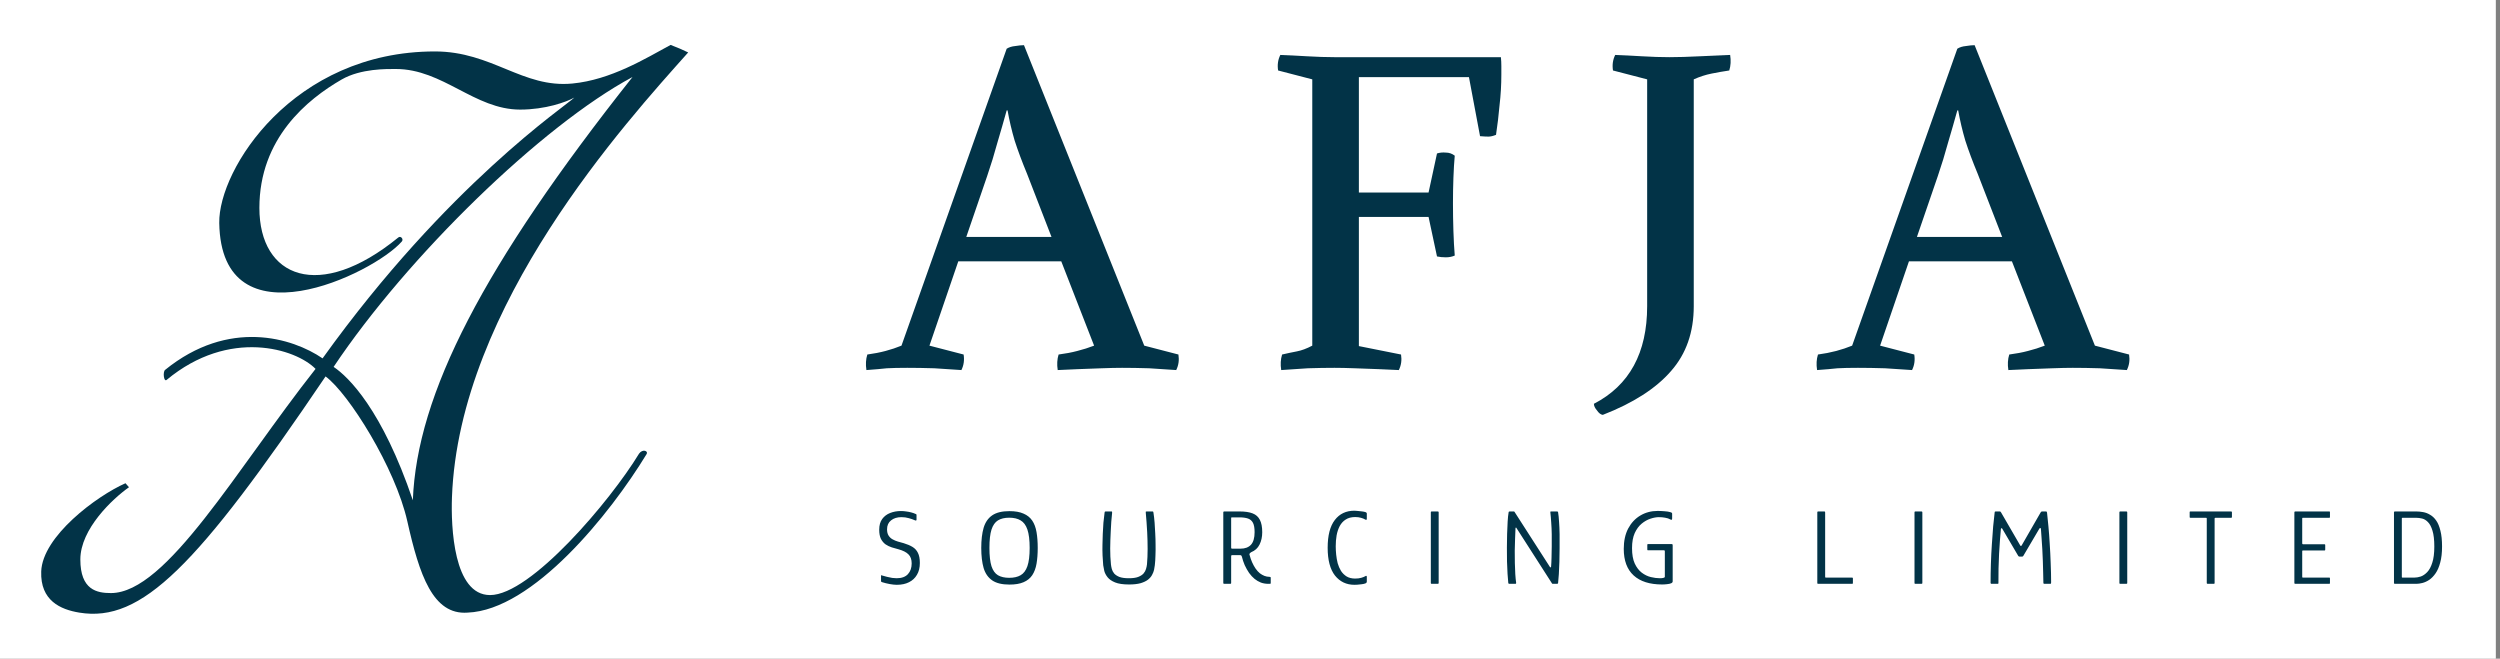
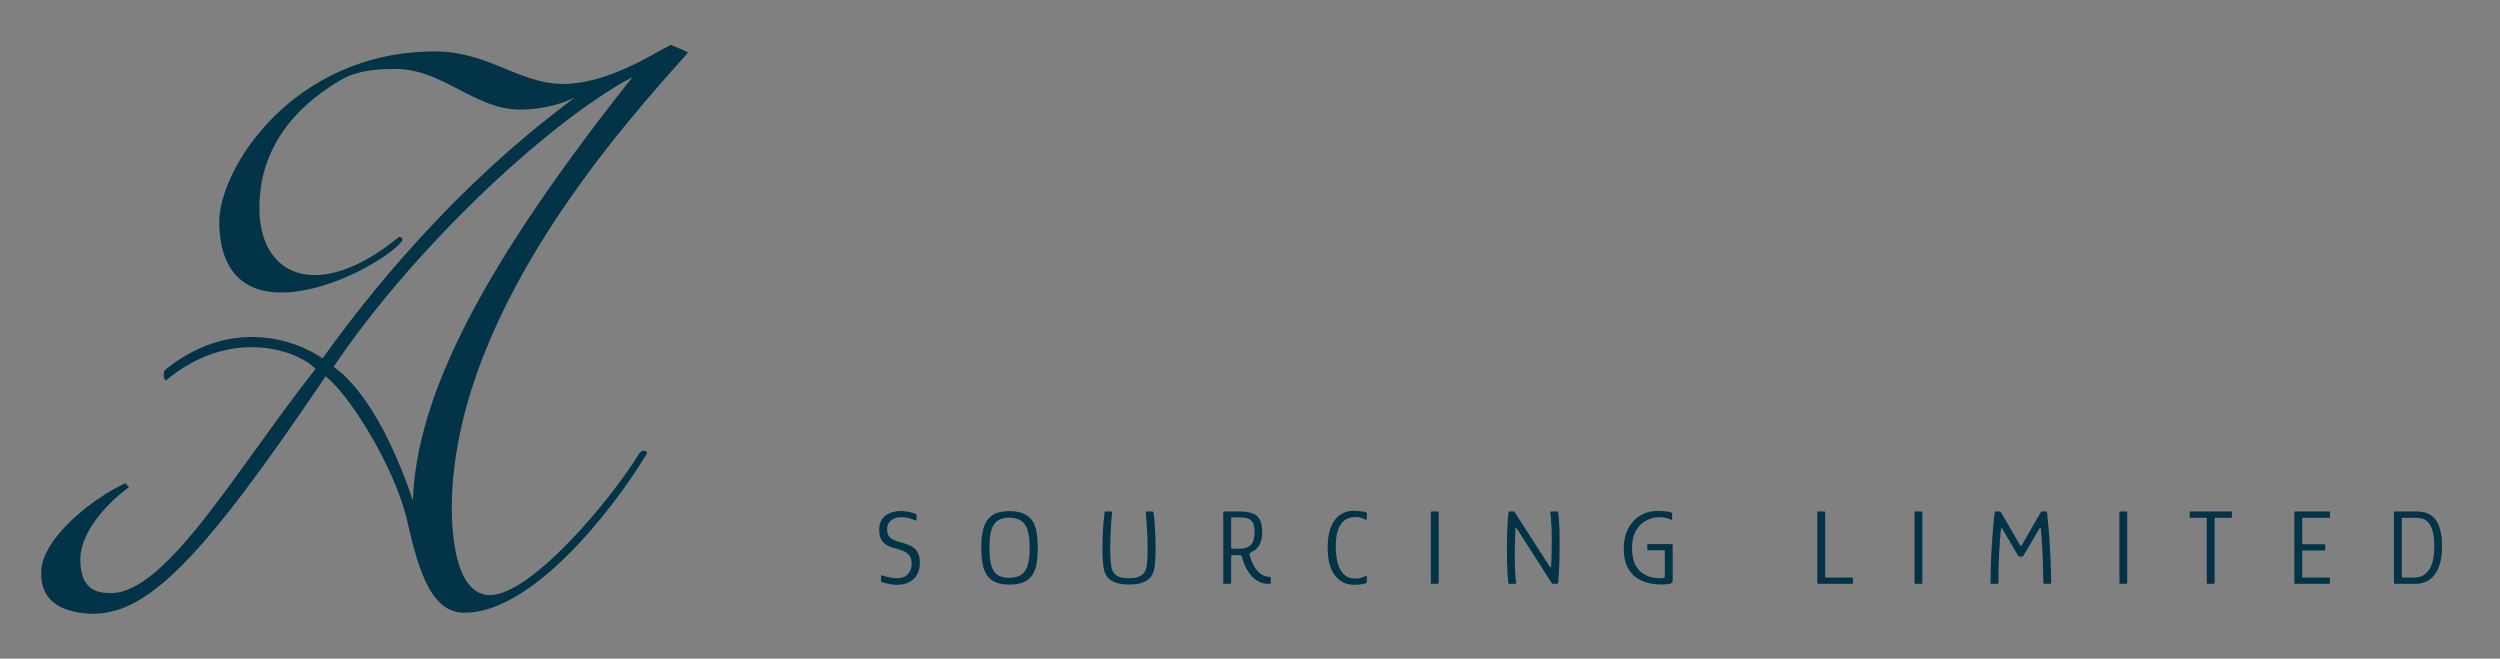
<svg xmlns="http://www.w3.org/2000/svg" width="167" height="44" viewBox="0 0 167 44" fill="none">
  <rect x="0" y="0" width="167" height="44" fill="#808080" stroke="none" />
-   <rect width="166.721" height="44" fill="white" />
  <path d="M44.798 3C45.233 3.168 45.636 3.336 45.971 3.503C41.85 8.126 30.661 20.387 30.191 33.218C30.119 35.193 30.292 39.751 32.737 39.751C35.451 39.751 40.778 33.453 42.688 30.304C42.922 29.969 43.324 30.117 43.19 30.337C40.744 34.357 35.585 40.755 31.23 40.923C28.918 41.09 28.014 38.411 27.21 34.826C26.406 31.242 23.29 26.284 21.748 25.145C13.139 37.875 9.454 41.604 5.3 40.923C4.037 40.716 2.686 40.119 2.753 38.176C2.834 35.831 6.439 33.14 8.382 32.28L8.616 32.548C7.533 33.307 5.367 35.335 5.367 37.372C5.367 39.409 6.473 39.617 7.41 39.617C11.129 39.617 15.819 31.308 21.079 24.642C19.773 23.302 15.316 21.895 11.129 25.379C10.943 25.533 10.864 24.844 11.028 24.709C15.283 21.259 19.538 22.565 21.548 23.939C29.889 12.315 37.828 7.055 38.365 6.518C37.829 6.819 36.422 7.321 34.747 7.321C31.699 7.321 29.588 4.609 26.439 4.609C25.87 4.609 24.108 4.569 22.821 5.312C20.543 6.627 17.327 9.231 17.327 13.888C17.327 18.544 21.313 20.186 26.606 15.864C26.771 15.73 26.979 15.976 26.841 16.133C24.93 18.311 14.78 23.167 14.646 14.893C14.589 11.307 19.572 3.436 29.053 3.436C32.871 3.436 34.915 5.898 38.231 5.58C40.811 5.333 43.123 3.905 44.798 3ZM42.252 5.145C36.188 8.394 27.21 17.138 22.285 24.508C23.29 25.178 25.535 27.389 27.578 33.419C27.846 26.35 32.269 17.741 42.252 5.145Z" fill="#023347" />
-   <path d="M64.014 17.456L62.087 23.089L64.37 23.682C64.429 24.058 64.38 24.403 64.222 24.72C63.688 24.68 63.085 24.641 62.413 24.601C61.761 24.581 61.158 24.571 60.605 24.571C60.051 24.571 59.597 24.581 59.241 24.601C58.885 24.641 58.431 24.68 57.877 24.72C57.818 24.344 57.838 23.998 57.937 23.682C58.371 23.623 58.777 23.544 59.152 23.445C59.528 23.346 59.883 23.227 60.219 23.089L67.246 3.255C67.404 3.156 67.592 3.097 67.809 3.077C68.046 3.038 68.244 3.018 68.402 3.018L76.436 23.089L78.719 23.682C78.778 24.058 78.729 24.403 78.571 24.72C78.037 24.68 77.434 24.641 76.762 24.601C76.11 24.581 75.507 24.571 74.954 24.571C74.578 24.571 74.124 24.581 73.59 24.601C73.056 24.621 72.523 24.641 71.989 24.66C71.475 24.68 71.031 24.7 70.655 24.72C70.596 24.344 70.616 23.998 70.714 23.682C71.169 23.623 71.584 23.544 71.96 23.445C72.355 23.346 72.73 23.227 73.086 23.089L70.892 17.456H64.014ZM67.246 7.376C67.048 8.088 66.841 8.809 66.623 9.54C66.425 10.272 66.198 11.013 65.941 11.764L64.548 15.826H70.24L68.609 11.616C68.273 10.805 67.997 10.064 67.779 9.392C67.582 8.72 67.424 8.048 67.305 7.376H67.246ZM90.773 23.119L93.59 23.682C93.649 24.058 93.6 24.403 93.442 24.72C93.086 24.7 92.641 24.68 92.108 24.66C91.574 24.641 91.04 24.621 90.507 24.601C89.973 24.581 89.518 24.571 89.143 24.571C88.589 24.571 87.996 24.581 87.364 24.601C86.731 24.641 86.139 24.68 85.585 24.72C85.526 24.344 85.546 23.998 85.644 23.682C85.98 23.603 86.307 23.534 86.623 23.474C86.939 23.415 87.285 23.287 87.66 23.089V5.301L85.378 4.708C85.318 4.332 85.368 3.987 85.526 3.67C86.059 3.69 86.652 3.72 87.305 3.759C87.977 3.799 88.589 3.819 89.143 3.819H100.26C100.28 4.016 100.29 4.214 100.29 4.412C100.29 4.589 100.29 4.777 100.29 4.975C100.29 5.667 100.25 6.348 100.171 7.02C100.112 7.692 100.033 8.355 99.934 9.007C99.737 9.086 99.569 9.125 99.43 9.125C99.292 9.125 99.104 9.116 98.867 9.096L98.126 5.153H90.773V12.861H95.428L95.991 10.252C96.169 10.193 96.367 10.173 96.584 10.193C96.802 10.193 96.999 10.262 97.177 10.4C97.138 10.835 97.108 11.329 97.088 11.883C97.068 12.436 97.058 12.999 97.058 13.572C97.058 14.205 97.068 14.828 97.088 15.44C97.108 16.053 97.138 16.596 97.177 17.071C96.999 17.15 96.802 17.189 96.584 17.189C96.367 17.189 96.169 17.17 95.991 17.13L95.428 14.492H90.773V23.119ZM110.03 5.301L107.748 4.708C107.688 4.332 107.738 3.987 107.896 3.67C108.429 3.69 109.022 3.72 109.675 3.759C110.347 3.799 110.959 3.819 111.513 3.819C112.086 3.819 112.768 3.799 113.558 3.759C114.349 3.72 115.021 3.69 115.574 3.67C115.634 4.046 115.614 4.392 115.515 4.708C115.12 4.767 114.725 4.836 114.329 4.916C113.934 4.995 113.539 5.123 113.143 5.301V20.451C113.143 22.19 112.639 23.633 111.631 24.779C110.623 25.945 109.101 26.923 107.066 27.714C106.927 27.694 106.799 27.595 106.68 27.418C106.542 27.259 106.473 27.111 106.473 26.973C108.845 25.747 110.03 23.573 110.03 20.451V5.301ZM127.518 17.456L125.591 23.089L127.873 23.682C127.933 24.058 127.883 24.403 127.725 24.72C127.192 24.68 126.589 24.641 125.917 24.601C125.265 24.581 124.662 24.571 124.108 24.571C123.555 24.571 123.1 24.581 122.745 24.601C122.389 24.641 121.934 24.68 121.381 24.72C121.321 24.344 121.341 23.998 121.44 23.682C121.875 23.623 122.28 23.544 122.656 23.445C123.031 23.346 123.387 23.227 123.723 23.089L130.749 3.255C130.907 3.156 131.095 3.097 131.312 3.077C131.55 3.038 131.747 3.018 131.905 3.018L139.94 23.089L142.223 23.682C142.282 24.058 142.232 24.403 142.074 24.72C141.541 24.68 140.938 24.641 140.266 24.601C139.614 24.581 139.011 24.571 138.457 24.571C138.082 24.571 137.627 24.581 137.094 24.601C136.56 24.621 136.026 24.641 135.493 24.66C134.979 24.68 134.534 24.7 134.159 24.72C134.099 24.344 134.119 23.998 134.218 23.682C134.672 23.623 135.088 23.544 135.463 23.445C135.858 23.346 136.234 23.227 136.59 23.089L134.396 17.456H127.518ZM130.749 7.376C130.552 8.088 130.344 8.809 130.127 9.54C129.929 10.272 129.702 11.013 129.445 11.764L128.051 15.826H133.744L132.113 11.616C131.777 10.805 131.5 10.064 131.283 9.392C131.085 8.72 130.927 8.048 130.808 7.376H130.749Z" fill="#023347" />
  <path d="M58.853 38.806V38.461C58.853 38.432 58.86 38.42 58.874 38.425C58.894 38.43 58.915 38.437 58.939 38.447C59.035 38.476 59.14 38.504 59.255 38.533C59.37 38.562 59.485 38.586 59.6 38.605C59.715 38.619 59.813 38.626 59.895 38.626C60.23 38.626 60.481 38.535 60.649 38.353C60.816 38.172 60.9 37.932 60.9 37.635C60.9 37.372 60.828 37.171 60.685 37.032C60.546 36.888 60.318 36.773 60.002 36.687C59.864 36.653 59.72 36.613 59.571 36.565C59.423 36.517 59.284 36.45 59.155 36.364C59.03 36.273 58.927 36.151 58.846 35.997C58.769 35.839 58.731 35.636 58.731 35.387C58.731 35.09 58.798 34.85 58.932 34.668C59.066 34.486 59.243 34.352 59.464 34.266C59.684 34.18 59.923 34.137 60.182 34.137C60.297 34.137 60.414 34.146 60.534 34.165C60.654 34.18 60.766 34.201 60.872 34.23C60.982 34.259 61.078 34.292 61.159 34.331C61.188 34.335 61.204 34.345 61.209 34.359C61.219 34.369 61.224 34.386 61.224 34.41V34.711C61.224 34.778 61.181 34.79 61.094 34.747C60.979 34.695 60.848 34.649 60.699 34.611C60.556 34.568 60.393 34.546 60.211 34.546C59.928 34.546 59.698 34.618 59.521 34.762C59.344 34.901 59.255 35.099 59.255 35.358C59.255 35.53 59.289 35.669 59.356 35.775C59.423 35.88 59.511 35.964 59.622 36.026C59.732 36.088 59.852 36.139 59.981 36.177C60.11 36.215 60.239 36.251 60.369 36.285C60.603 36.356 60.8 36.44 60.958 36.536C61.116 36.632 61.236 36.764 61.317 36.931C61.403 37.099 61.446 37.324 61.446 37.606C61.446 37.918 61.382 38.181 61.252 38.397C61.128 38.612 60.951 38.777 60.721 38.892C60.496 39.007 60.223 39.065 59.902 39.065C59.768 39.065 59.61 39.048 59.428 39.014C59.251 38.981 59.085 38.94 58.932 38.892C58.903 38.883 58.882 38.873 58.867 38.864C58.858 38.849 58.853 38.83 58.853 38.806ZM65.548 36.601C65.548 36.069 65.601 35.621 65.706 35.257C65.816 34.889 66.008 34.611 66.281 34.424C66.554 34.237 66.937 34.144 67.43 34.144C67.813 34.144 68.127 34.199 68.371 34.309C68.62 34.414 68.814 34.57 68.953 34.776C69.092 34.982 69.188 35.238 69.24 35.545C69.293 35.851 69.32 36.203 69.32 36.601C69.32 36.998 69.293 37.35 69.24 37.657C69.188 37.958 69.092 38.215 68.953 38.425C68.814 38.631 68.62 38.787 68.371 38.892C68.127 38.998 67.813 39.05 67.43 39.05C66.937 39.05 66.554 38.957 66.281 38.77C66.008 38.583 65.816 38.308 65.706 37.944C65.601 37.58 65.548 37.132 65.548 36.601ZM66.094 36.601C66.094 37.123 66.139 37.53 66.231 37.822C66.326 38.109 66.47 38.31 66.662 38.425C66.858 38.54 67.109 38.598 67.416 38.598C67.727 38.598 67.981 38.54 68.177 38.425C68.378 38.31 68.529 38.109 68.63 37.822C68.73 37.535 68.781 37.127 68.781 36.601C68.781 36.074 68.73 35.664 68.63 35.372C68.529 35.08 68.378 34.877 68.177 34.762C67.981 34.642 67.727 34.582 67.416 34.582C67.109 34.582 66.858 34.642 66.662 34.762C66.47 34.881 66.326 35.087 66.231 35.379C66.139 35.667 66.094 36.074 66.094 36.601ZM75.418 39.043C75.025 39.043 74.716 38.998 74.491 38.907C74.266 38.816 74.099 38.701 73.988 38.562C73.878 38.423 73.804 38.282 73.766 38.138C73.732 37.994 73.708 37.867 73.694 37.757C73.675 37.556 73.66 37.338 73.651 37.103C73.641 36.864 73.639 36.629 73.644 36.4C73.648 36.165 73.656 35.921 73.665 35.667C73.675 35.413 73.689 35.164 73.708 34.92C73.732 34.675 73.758 34.448 73.787 34.237C73.787 34.218 73.792 34.201 73.802 34.187C73.816 34.173 73.833 34.165 73.852 34.165C73.919 34.165 73.984 34.165 74.046 34.165C74.108 34.165 74.173 34.165 74.24 34.165C74.264 34.165 74.278 34.17 74.283 34.18C74.288 34.189 74.29 34.213 74.29 34.252C74.271 34.443 74.252 34.644 74.233 34.855C74.218 35.066 74.206 35.284 74.197 35.509C74.177 35.892 74.165 36.27 74.161 36.644C74.161 37.017 74.177 37.369 74.211 37.7C74.221 37.795 74.24 37.898 74.269 38.009C74.297 38.114 74.35 38.215 74.427 38.31C74.508 38.401 74.625 38.478 74.778 38.54C74.937 38.598 75.145 38.626 75.403 38.626C75.667 38.626 75.875 38.598 76.028 38.54C76.186 38.478 76.306 38.401 76.388 38.31C76.469 38.215 76.524 38.114 76.553 38.009C76.586 37.898 76.608 37.795 76.618 37.7C76.646 37.379 76.661 37.036 76.661 36.672C76.661 36.304 76.651 35.93 76.632 35.552C76.622 35.322 76.608 35.097 76.589 34.877C76.575 34.656 76.558 34.448 76.538 34.252C76.534 34.213 76.534 34.189 76.538 34.18C76.548 34.17 76.562 34.165 76.582 34.165C76.653 34.165 76.721 34.165 76.783 34.165C76.85 34.165 76.919 34.165 76.991 34.165C77.01 34.165 77.025 34.173 77.034 34.187C77.044 34.201 77.049 34.218 77.049 34.237C77.082 34.448 77.109 34.675 77.128 34.92C77.147 35.159 77.161 35.403 77.171 35.652C77.185 35.901 77.192 36.143 77.192 36.378C77.197 36.613 77.195 36.85 77.185 37.089C77.18 37.329 77.166 37.551 77.142 37.757C77.132 37.843 77.116 37.944 77.092 38.059C77.068 38.169 77.025 38.282 76.962 38.397C76.905 38.511 76.814 38.619 76.689 38.72C76.565 38.816 76.4 38.895 76.194 38.957C75.988 39.014 75.729 39.043 75.418 39.043ZM81.774 39C81.736 39 81.716 38.983 81.716 38.95V34.223C81.716 34.184 81.736 34.165 81.774 34.165H82.808C83.168 34.165 83.457 34.209 83.678 34.295C83.898 34.381 84.058 34.525 84.159 34.726C84.264 34.927 84.317 35.202 84.317 35.552C84.317 35.863 84.257 36.139 84.137 36.378C84.022 36.613 83.836 36.783 83.577 36.888C83.524 36.922 83.488 36.955 83.469 36.989C83.455 37.022 83.46 37.063 83.484 37.111C83.522 37.259 83.575 37.41 83.642 37.563C83.709 37.712 83.785 37.851 83.872 37.98C83.963 38.109 84.058 38.215 84.159 38.296C84.255 38.368 84.355 38.425 84.461 38.468C84.571 38.511 84.686 38.533 84.805 38.533C84.829 38.533 84.849 38.538 84.863 38.547C84.877 38.552 84.885 38.569 84.885 38.598V38.943C84.885 38.962 84.882 38.976 84.877 38.986C84.873 38.99 84.861 38.995 84.841 39C84.822 39 84.786 39 84.734 39C84.547 39 84.377 38.971 84.224 38.914C84.07 38.852 83.931 38.77 83.807 38.67C83.678 38.564 83.555 38.432 83.441 38.274C83.33 38.112 83.232 37.937 83.146 37.75C83.065 37.559 83.002 37.372 82.959 37.19C82.954 37.171 82.945 37.149 82.93 37.125C82.916 37.096 82.885 37.082 82.837 37.082H82.298C82.26 37.082 82.241 37.108 82.241 37.161V38.95C82.241 38.983 82.222 39 82.183 39H81.774ZM82.241 36.593C82.241 36.613 82.246 36.627 82.255 36.637C82.27 36.646 82.284 36.651 82.298 36.651H82.866C83.168 36.651 83.4 36.565 83.563 36.392C83.725 36.215 83.807 35.935 83.807 35.552C83.807 35.274 83.771 35.066 83.699 34.927C83.627 34.788 83.517 34.692 83.369 34.639C83.22 34.587 83.026 34.56 82.787 34.56H82.298C82.274 34.56 82.258 34.565 82.248 34.575C82.243 34.58 82.241 34.596 82.241 34.625V36.593ZM91.303 38.849C91.303 38.911 91.265 38.955 91.188 38.978C91.121 39.002 91.04 39.019 90.944 39.029C90.853 39.043 90.764 39.053 90.678 39.057C90.592 39.062 90.525 39.065 90.477 39.065C89.941 39.065 89.507 38.859 89.177 38.447C88.851 38.03 88.688 37.412 88.688 36.593C88.688 35.77 88.847 35.152 89.163 34.74C89.479 34.323 89.917 34.115 90.477 34.115C90.525 34.115 90.592 34.12 90.678 34.13C90.764 34.134 90.853 34.144 90.944 34.158C91.04 34.168 91.121 34.182 91.188 34.201C91.227 34.211 91.255 34.225 91.275 34.244C91.294 34.264 91.303 34.285 91.303 34.309V34.654C91.303 34.73 91.267 34.747 91.195 34.704C91.129 34.661 91.035 34.623 90.915 34.589C90.8 34.556 90.671 34.539 90.528 34.539C90.274 34.539 90.063 34.594 89.895 34.704C89.728 34.809 89.594 34.956 89.493 35.142C89.397 35.324 89.328 35.533 89.285 35.767C89.246 35.997 89.227 36.239 89.227 36.493C89.227 36.665 89.237 36.85 89.256 37.046C89.275 37.238 89.309 37.429 89.356 37.621C89.409 37.807 89.483 37.98 89.579 38.138C89.68 38.291 89.807 38.416 89.96 38.511C90.113 38.602 90.302 38.648 90.528 38.648C90.681 38.648 90.815 38.631 90.93 38.598C91.045 38.564 91.131 38.531 91.188 38.497C91.231 38.468 91.26 38.459 91.275 38.468C91.294 38.473 91.303 38.497 91.303 38.54V38.849ZM96.103 38.95C96.103 38.983 96.084 39 96.046 39H95.629C95.596 39 95.579 38.983 95.579 38.95V34.223C95.579 34.184 95.596 34.165 95.629 34.165H96.046C96.084 34.165 96.103 34.184 96.103 34.223V38.95ZM103.534 37.872C103.544 37.891 103.558 37.901 103.577 37.901C103.601 37.896 103.613 37.879 103.613 37.851C103.628 37.683 103.637 37.482 103.642 37.247C103.652 37.013 103.656 36.761 103.656 36.493C103.661 36.225 103.661 35.954 103.656 35.681C103.652 35.408 103.64 35.147 103.621 34.898C103.606 34.649 103.587 34.426 103.563 34.23C103.558 34.187 103.57 34.165 103.599 34.165H104.016C104.03 34.165 104.044 34.17 104.059 34.18C104.073 34.189 104.08 34.204 104.08 34.223C104.109 34.391 104.131 34.601 104.145 34.855C104.164 35.104 104.176 35.379 104.181 35.681C104.186 35.983 104.186 36.292 104.181 36.608C104.181 36.924 104.176 37.23 104.167 37.527C104.157 37.824 104.145 38.097 104.131 38.346C104.116 38.59 104.099 38.792 104.08 38.95C104.076 38.969 104.064 38.983 104.044 38.993C104.03 38.998 104.013 39 103.994 39H103.714C103.69 39 103.668 38.978 103.649 38.935L101.3 35.272C101.295 35.252 101.283 35.243 101.264 35.243C101.25 35.243 101.24 35.255 101.236 35.279C101.226 35.494 101.216 35.731 101.207 35.99C101.197 36.244 101.19 36.51 101.185 36.787C101.185 37.065 101.188 37.338 101.192 37.606C101.202 37.87 101.212 38.116 101.221 38.346C101.236 38.576 101.255 38.773 101.279 38.935C101.279 38.978 101.267 39 101.243 39H100.833C100.814 39 100.797 38.998 100.783 38.993C100.769 38.983 100.759 38.969 100.754 38.95C100.735 38.787 100.718 38.581 100.704 38.332C100.69 38.083 100.678 37.81 100.668 37.513C100.663 37.211 100.661 36.902 100.661 36.586C100.661 36.27 100.666 35.964 100.675 35.667C100.685 35.365 100.697 35.09 100.711 34.841C100.726 34.587 100.747 34.381 100.776 34.223C100.776 34.204 100.783 34.189 100.797 34.18C100.817 34.17 100.831 34.165 100.84 34.165H101.128C101.152 34.165 101.171 34.182 101.185 34.216L103.534 37.872ZM111.735 38.835C111.735 38.892 111.699 38.935 111.628 38.964C111.561 38.993 111.472 39.012 111.362 39.022C111.256 39.036 111.146 39.043 111.031 39.043C110.203 39.043 109.568 38.842 109.128 38.44C108.687 38.037 108.467 37.446 108.467 36.665C108.467 36.139 108.565 35.686 108.761 35.308C108.963 34.929 109.233 34.639 109.573 34.438C109.918 34.232 110.303 34.13 110.73 34.13C110.873 34.13 111.027 34.137 111.189 34.151C111.352 34.161 111.486 34.182 111.592 34.216C111.635 34.23 111.664 34.244 111.678 34.259C111.692 34.268 111.699 34.29 111.699 34.323V34.625C111.699 34.673 111.69 34.704 111.671 34.718C111.656 34.728 111.635 34.726 111.606 34.711C111.486 34.644 111.359 34.601 111.225 34.582C111.096 34.558 110.957 34.546 110.809 34.546C110.646 34.546 110.461 34.58 110.256 34.647C110.05 34.714 109.853 34.824 109.667 34.977C109.48 35.13 109.324 35.341 109.2 35.609C109.08 35.877 109.02 36.213 109.02 36.615C109.02 37.036 109.08 37.379 109.2 37.642C109.324 37.906 109.48 38.109 109.667 38.253C109.858 38.397 110.059 38.495 110.27 38.547C110.485 38.6 110.687 38.626 110.873 38.626C111.065 38.626 111.177 38.6 111.211 38.547V36.831C111.211 36.802 111.206 36.783 111.197 36.773C111.187 36.764 111.17 36.759 111.146 36.759H110.098C110.074 36.759 110.057 36.754 110.047 36.744C110.042 36.735 110.04 36.72 110.04 36.701V36.4C110.04 36.38 110.042 36.366 110.047 36.356C110.057 36.347 110.074 36.342 110.098 36.342H111.642C111.685 36.342 111.711 36.349 111.721 36.364C111.731 36.373 111.735 36.4 111.735 36.443V38.835ZM121.446 39C121.413 39 121.396 38.983 121.396 38.95V34.223C121.396 34.184 121.413 34.165 121.446 34.165H121.856C121.88 34.165 121.896 34.17 121.906 34.18C121.915 34.189 121.92 34.206 121.92 34.23V38.519C121.92 38.538 121.923 38.555 121.927 38.569C121.932 38.579 121.947 38.583 121.971 38.583H123.702C123.735 38.583 123.755 38.588 123.759 38.598C123.769 38.602 123.774 38.619 123.774 38.648V38.928C123.774 38.962 123.769 38.983 123.759 38.993C123.755 38.998 123.735 39 123.702 39H121.446ZM128.413 38.95C128.413 38.983 128.394 39 128.356 39H127.939C127.905 39 127.889 38.983 127.889 38.95V34.223C127.889 34.184 127.905 34.165 127.939 34.165H128.356C128.394 34.165 128.413 34.184 128.413 34.223V38.95ZM133.035 39C132.992 39 132.971 38.978 132.971 38.935C132.971 38.523 132.978 38.097 132.992 37.657C133.006 37.216 133.028 36.783 133.057 36.356C133.086 35.93 133.114 35.533 133.143 35.164C133.177 34.795 133.21 34.481 133.244 34.223C133.248 34.204 133.253 34.189 133.258 34.18C133.267 34.17 133.282 34.165 133.301 34.165H133.574C133.603 34.165 133.622 34.17 133.631 34.18C133.646 34.189 133.658 34.204 133.667 34.223L134.946 36.428C134.96 36.457 134.977 36.471 134.996 36.471C135.016 36.471 135.032 36.459 135.047 36.435L136.311 34.237C136.325 34.209 136.34 34.189 136.354 34.18C136.368 34.17 136.39 34.165 136.419 34.165H136.67C136.713 34.165 136.737 34.192 136.742 34.244C136.771 34.498 136.802 34.805 136.835 35.164C136.869 35.523 136.898 35.913 136.922 36.335C136.95 36.756 136.972 37.187 136.986 37.628C137.005 38.069 137.015 38.497 137.015 38.914C137.015 38.947 137.01 38.971 137.001 38.986C136.991 38.995 136.972 39 136.943 39H136.562C136.519 39 136.498 38.976 136.498 38.928C136.498 38.727 136.493 38.502 136.483 38.253C136.479 38.004 136.471 37.745 136.462 37.477C136.452 37.209 136.44 36.943 136.426 36.68C136.412 36.411 136.395 36.162 136.376 35.933C136.361 35.698 136.347 35.494 136.333 35.322C136.328 35.288 136.313 35.272 136.289 35.272C136.265 35.272 136.246 35.284 136.232 35.308L135.154 37.139C135.135 37.168 135.107 37.182 135.068 37.182H134.903C134.869 37.182 134.841 37.166 134.817 37.132L133.754 35.322C133.739 35.293 133.72 35.281 133.696 35.286C133.672 35.286 133.66 35.303 133.66 35.336C133.641 35.557 133.619 35.808 133.596 36.091C133.576 36.373 133.557 36.675 133.538 36.996C133.524 37.312 133.512 37.638 133.502 37.973C133.497 38.308 133.495 38.636 133.495 38.957C133.495 38.986 133.481 39 133.452 39H133.035ZM142.1 38.95C142.1 38.983 142.081 39 142.043 39H141.626C141.593 39 141.576 38.983 141.576 38.95V34.223C141.576 34.184 141.593 34.165 141.626 34.165H142.043C142.081 34.165 142.1 34.184 142.1 34.223V38.95ZM147.469 39C147.455 39 147.441 38.995 147.426 38.986C147.417 38.976 147.412 38.964 147.412 38.95V34.647C147.412 34.623 147.407 34.608 147.398 34.604C147.393 34.594 147.381 34.589 147.362 34.589H146.334C146.311 34.589 146.294 34.587 146.284 34.582C146.275 34.572 146.27 34.558 146.27 34.539V34.216C146.27 34.197 146.272 34.184 146.277 34.18C146.287 34.17 146.303 34.165 146.327 34.165H149.021C149.05 34.165 149.069 34.17 149.079 34.18C149.088 34.189 149.093 34.204 149.093 34.223V34.532C149.093 34.556 149.088 34.572 149.079 34.582C149.069 34.587 149.05 34.589 149.021 34.589H148.001C147.977 34.589 147.96 34.594 147.951 34.604C147.941 34.608 147.936 34.623 147.936 34.647V38.95C147.936 38.983 147.92 39 147.886 39H147.469ZM153.321 39C153.283 39 153.264 38.983 153.264 38.95V34.223C153.264 34.184 153.283 34.165 153.321 34.165H155.584C155.613 34.165 155.629 34.17 155.634 34.18C155.639 34.184 155.641 34.199 155.641 34.223V34.525C155.641 34.553 155.637 34.572 155.627 34.582C155.622 34.587 155.608 34.589 155.584 34.589H153.838C153.814 34.589 153.8 34.594 153.795 34.604C153.79 34.608 153.788 34.62 153.788 34.639V36.299C153.788 36.318 153.793 36.333 153.802 36.342C153.812 36.352 153.824 36.356 153.838 36.356H155.261C155.289 36.356 155.306 36.361 155.311 36.371C155.321 36.376 155.325 36.395 155.325 36.428V36.701C155.325 36.73 155.321 36.749 155.311 36.759C155.306 36.768 155.289 36.773 155.261 36.773H153.838C153.814 36.773 153.8 36.778 153.795 36.787C153.79 36.792 153.788 36.804 153.788 36.823V38.519C153.788 38.538 153.79 38.555 153.795 38.569C153.8 38.579 153.814 38.583 153.838 38.583H155.577C155.61 38.583 155.629 38.588 155.634 38.598C155.639 38.602 155.641 38.619 155.641 38.648V38.928C155.641 38.962 155.637 38.983 155.627 38.993C155.622 38.998 155.605 39 155.577 39H153.321ZM163.129 36.507C163.129 36.929 163.088 37.285 163.007 37.578C162.93 37.87 162.827 38.109 162.698 38.296C162.569 38.483 162.427 38.629 162.274 38.734C162.121 38.835 161.968 38.904 161.814 38.943C161.666 38.981 161.529 39 161.405 39H159.975C159.937 39 159.918 38.983 159.918 38.95V34.223C159.918 34.184 159.937 34.165 159.975 34.165H161.405C161.553 34.165 161.707 34.18 161.865 34.209C162.027 34.237 162.183 34.297 162.331 34.388C162.485 34.474 162.621 34.604 162.741 34.776C162.861 34.948 162.954 35.176 163.021 35.458C163.093 35.736 163.129 36.086 163.129 36.507ZM162.612 36.507C162.612 36.062 162.571 35.71 162.49 35.451C162.413 35.193 162.312 35.001 162.188 34.877C162.068 34.752 161.939 34.673 161.8 34.639C161.661 34.606 161.532 34.589 161.412 34.589H160.492C160.469 34.589 160.454 34.594 160.449 34.604C160.445 34.608 160.442 34.618 160.442 34.632V38.533C160.442 38.552 160.445 38.567 160.449 38.576C160.454 38.581 160.466 38.583 160.485 38.583H161.29C161.419 38.583 161.558 38.559 161.707 38.511C161.855 38.459 161.999 38.361 162.138 38.217C162.276 38.073 162.389 37.865 162.475 37.592C162.566 37.319 162.612 36.957 162.612 36.507Z" fill="#023347" />
</svg>